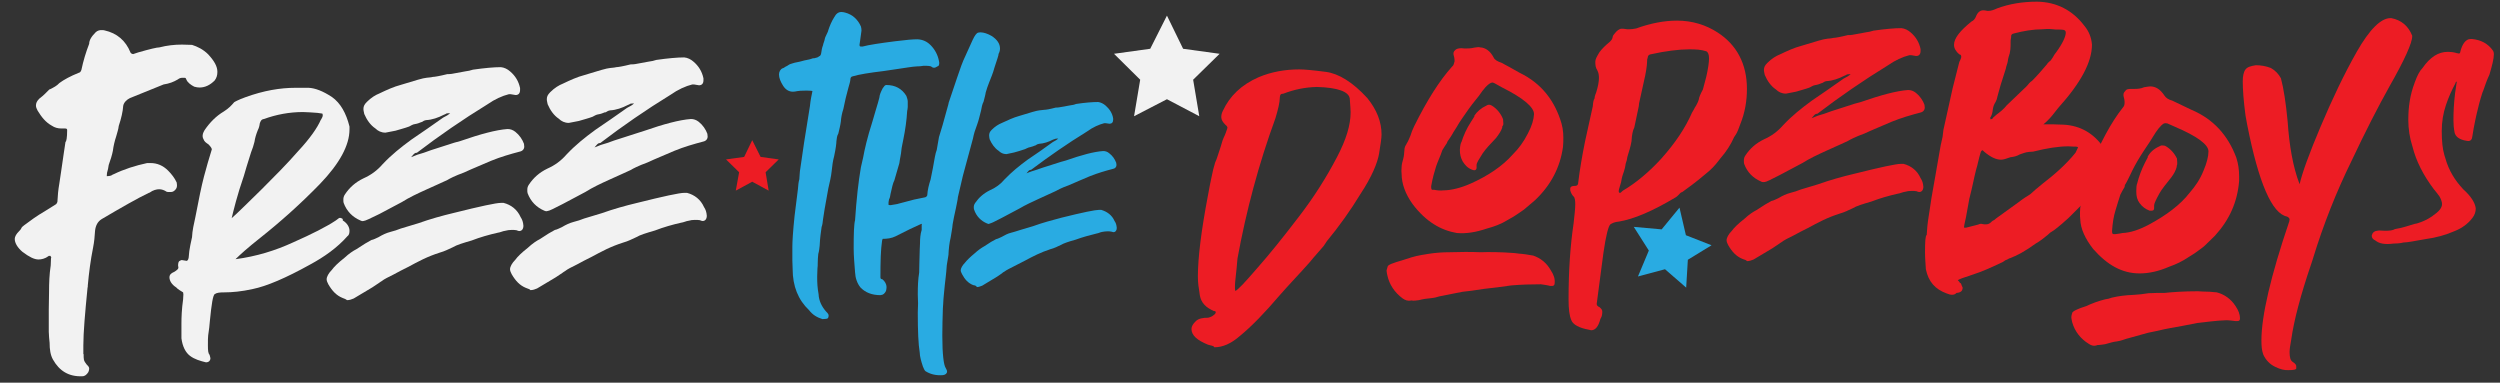
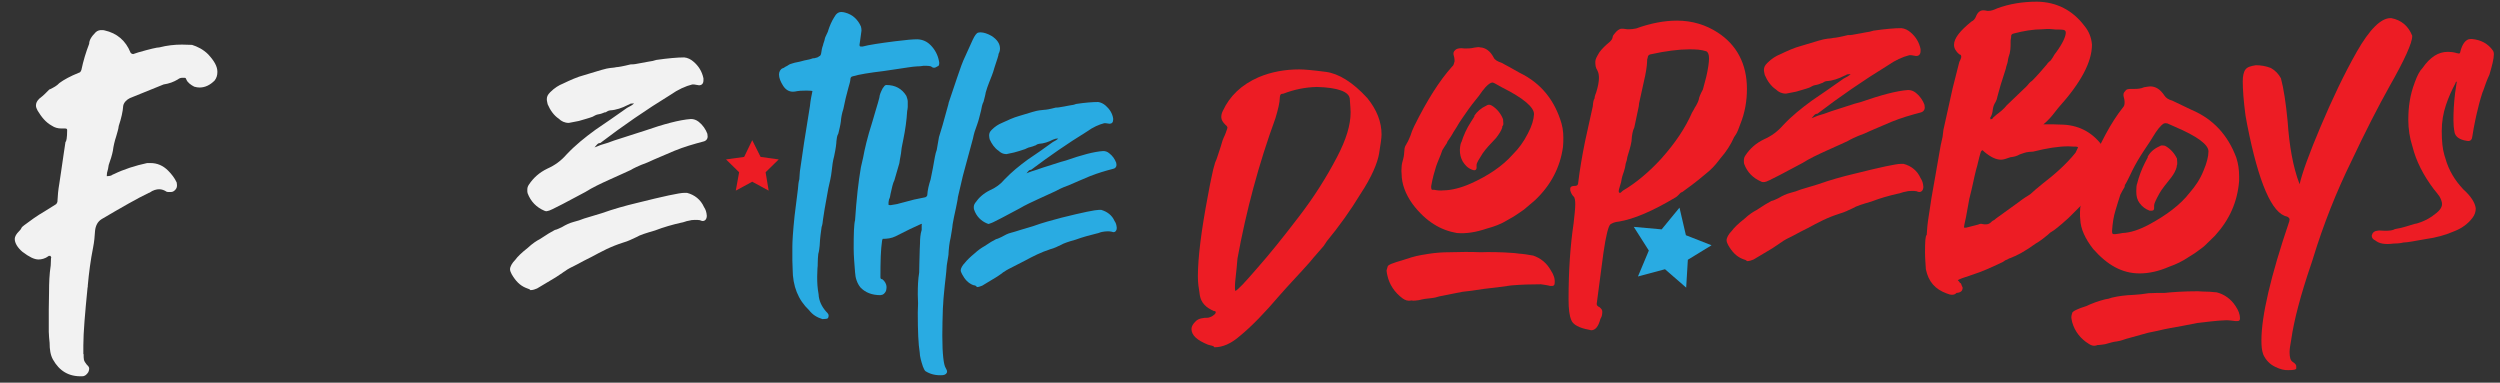
<svg xmlns="http://www.w3.org/2000/svg" version="1.1" id="Слой_1" x="0px" y="0px" viewBox="0 0 897 137.3" style="enable-background:new 0 0 897 137.3;" xml:space="preserve">
  <rect x="0" y="0" width="897" height="137.3" fill="#333333" stroke="none" />
  <style type="text/css">
	.st0{display:none;fill:#FFFFFF;stroke:#000000;stroke-miterlimit:10;}
	.st1{display:none;}
	.st2{display:inline;fill:#263654;stroke:#FFFFFF;stroke-width:2;stroke-miterlimit:10;}
	.st3{fill:#F2F2F2;}
	.st4{fill:#29ABE2;}
	.st5{fill:#ED1C24;}
</style>
  <path class="st0" d="M545.8,281.6" />
  <path class="st0" d="M485.8,479.6" />
  <g class="st1">
-     <path class="st2" d="M1005.6,78.2h-14v-8.4h37.7v8.4h-14v38h-9.8v-38H1005.6z" />
-     <path class="st2" d="M1035.4,69.9h9.7v17.9h18.4V69.9h9.7v46.4h-9.7V96.8H1045v19.5h-9.7L1035.4,69.9L1035.4,69.9z" />
    <path class="st2" d="M1082.6,69.9h31.7v8.3h-22v10.1h20.7v8.3h-20.7V108h23.3l-1,8.3h-32V69.9z" />
    <path class="st2" d="M1122.5,69.9h11.6l11.6,34.6l11.9-34.6h11.3v46.4h-8.9v-31l-10.6,30.9h-7.5l-10.7-30.9v30.9h-8.7L1122.5,69.9   L1122.5,69.9z" />
    <path class="st2" d="M1178.4,69.9h31.7v8.3h-22v10.1h20.7v8.3h-20.7V108h23.3l-1,8.3h-32V69.9z" />
  </g>
  <path class="st3" d="M19,129c-0.9-1.6-1.2-3.6-1.2-6c-0.1-1.2-0.3-2.7-0.3-4v-7.9l0.1-6.3c0-3.1,0.1-6.3,0.6-9.6l0.1-2.5l0.1-0.3  l-0.3-0.6c-0.6,0-0.7,0-0.7,0.1c-1.2,0.9-2.5,1.2-3.6,1.2c-1.5,0-3.3-0.9-5.7-2.7H8.1c-1.9-1.6-2.8-3.3-2.8-4.6c0-1,0.6-1.9,1.5-2.8  c0.3-0.3,0.7-0.7,0.9-1.2c0.1-0.3,0.6-0.7,1-1c2.4-1.8,4.6-3.4,7.2-4.9l4-2.5c0.3-0.1,0.6-0.6,0.7-1c0.1-2.2,0.3-4.3,0.7-6.6  c0.3-2.2,0.9-5.8,1.6-10.9l0.6-4c0.3,0,0.6-1.5,0.6-4.2v0c0-0.3-0.1-0.6-0.7-0.6L22,46.1c-1.2,0-2.4-0.3-3.4-1  c-2.2-1.2-3.7-3.1-5.1-5.4c-0.3-0.6-0.6-1.2-0.6-1.8c0-0.9,0.3-1.6,1.2-2.5c1.6-1.2,2.7-2.4,3.6-3.3l0.3-0.1  c1.2-0.6,2.4-1.2,3.3-2.2c1.6-1.2,4-2.5,7-3.7c0.6-0.1,0.7-0.6,0.9-1c0.7-3.3,1.6-6.3,2.8-9.4c0-1.2,0.7-2.5,2.4-4.2  c0.7-0.6,1.5-0.7,1.9-0.7c0.6,0,0.9,0,1.2,0.1c4.5,1,7.6,3.7,9.3,7.9c0.1,0.3,0.6,0.6,1,0.6l1.8-0.6c4.2-1.2,6.7-1.8,7.6-1.8  c2.7-0.7,5.4-1,8.1-1l3.6,0.1c1.9,0.6,4,1.6,5.8,3.4c2.2,2.4,3.3,4.3,3.3,6.3c0,1.2-0.3,2.2-1,3.1c-1.6,1.6-3.4,2.5-5.4,2.5  c-0.6,0-1.2-0.1-1.9-0.3c-1.2-0.6-2.4-1.5-2.8-2.5c-0.1-0.1-0.1-0.3-0.3-0.6c-0.1-0.1-0.6-0.1-1-0.1c-0.6,0-1.2,0.1-1.8,0.6  c-1.5,0.9-3.1,1.5-5.1,1.8l-12.1,4.9c-1.2,0.6-2.2,1.6-2.4,2.8c-0.1,1.9-0.7,4.5-1.6,7.2c-0.1,1.2-0.6,2.5-0.9,3.7  c-0.6,1.8-1,3.6-1.2,5.2c-0.3,1.6-0.9,3.4-1.5,5.1c-0.1,0.9-0.3,1.8-0.6,2.8l-0.1,1.2c0.9,0,1.6-0.1,2.2-0.6l0.3-0.1  c3.7-1.8,7.8-3.1,12-4h1.2c2.4,0,4.5,0.9,6.3,2.7c1.2,1.2,2.4,2.7,3.1,4.3l0.1,0.9c0,0.7-0.1,1.2-0.7,1.8c-0.6,0.6-1,0.7-1.8,0.7  c-0.6,0-1,0-1.2-0.1c-0.9-0.6-1.8-0.9-2.7-0.9c-0.9,0-2.2,0.3-3.4,1.2l-0.3,0.1c-4,1.9-9.6,5.1-16.9,9.4c-1.5,0.9-2.2,2.4-2.4,4.2  c-0.1,1.9-0.3,4-0.7,6c-0.9,4.5-1.5,9.1-1.9,13.6c0,0.3,0,0.7-0.1,0.9c-0.9,9.1-1.5,16-1.5,20.6v3.1l0.1,0.1c0,0.7,0,1.5,0.1,1.9  c0.1,0.7,0.6,1.2,1,1.8c0.6,0.6,0.9,0.9,0.9,1.5c0,0.3-0.1,0.7-0.3,1.2c-0.6,0.9-1.2,1.5-2.2,1.5C24.7,135.2,21.3,133.1,19,129z" />
-   <path class="st3" d="M68.2,127.7c-1.6-1.2-2.7-3.3-3.1-6.3v-5.2c0-2.4,0.1-5.2,0.6-8.8l0.1-1.8l-0.1-0.7c-0.9-0.6-1.8-1-2.5-1.8  c-1.6-1-2.4-2.4-2.4-3.6c0-0.9,0.6-1.5,1.6-1.9c1-0.6,1.6-1,1.6-1.6c0-0.1,0-0.3-0.1-0.6c0-0.9,0.1-1.6,0.6-1.8  c0.1-0.1,0.6-0.3,0.7-0.3l1.8,0.3c0.1,0,0.6-0.3,0.7-1.2c0.1-1.6,0.3-3.1,0.6-4.5l0.6-2.8c0.1-2.4,0.7-4.9,1.2-7.2  c1.2-6.3,2.2-11.2,3.1-14.6c0.9-3.3,1.8-6.6,2.8-9.7c0-0.3-0.3-0.9-1.2-1.8c-0.9-0.6-1.5-1-1.8-1.9c-0.1-0.1-0.3-0.6-0.3-1  c0-0.6,0.1-1.2,0.7-2.2c1.9-2.8,4.2-5.1,6.9-6.7c1.6-1,2.8-2.2,3.7-3.3c0.1-0.1,1.5-0.9,4-1.8c6.6-2.4,12.5-3.4,18.1-3.4h4.6  c2.4,0.1,5.2,1.2,8.4,3.3c3.1,2.2,5.1,5.8,6.3,10.6v1c0,5.8-3.6,12.3-10.6,19.6c-7,7.2-14.3,13.7-21.5,19.4c-4.3,3.4-7.2,6-8.8,7.6  c7.5-1,14.3-3.1,20.6-6c7-3.1,12.1-5.7,15.4-7.9l1.2-0.9c0.1,0,0.3,0,0.6,0c0.1,0.1,0.3,0.1,0.6,0.3c0.1,0.1,0.1,0.3,0.1,0.6  c1.6,1,2.4,2.4,2.4,3.7c0,0.7-0.1,1.5-0.7,1.9c-3.7,4.2-8.4,7.5-13.4,10.2c-8.8,4.9-15.7,7.8-20.6,8.8c-4,0.9-7.5,1.2-10.2,1.2  c-1.6,0-2.7,0.1-3.4,0.6c-0.7,0.3-1.2,3.6-1.8,9.7c-0.1,1.5-0.3,3.1-0.6,5.1c-0.1,0.7-0.1,1.9-0.1,3.7s0.1,2.8,0.6,3.3  c0.1,0.6,0.3,0.9,0.3,1.2c0,0.9-0.6,1.5-1.6,1.5C71.8,129.5,69.8,128.9,68.2,127.7z M83,78.4c2.7-2.4,6.3-6,10.9-10.5  c4.5-4.5,9.1-9.1,13.1-13.7c4.2-4.5,6.9-8.4,8.1-11.2l0.1-0.1c0.3-0.6,0.6-1,0.6-1.5c0-0.1,0-0.3-0.1-0.6c-0.1-0.1-0.6-0.1-1.8-0.3  c-1.8-0.1-3.6-0.3-5.2-0.3c-4.9,0-9.6,0.9-14,2.5c-0.9,0.1-1.2,0.7-1.5,1.6c-0.1,0.9-0.3,1.6-0.7,2.4c-0.6,1.5-1,2.8-1.2,4.2  c-0.3,1.2-0.7,2.5-1.2,3.7l-1.6,5.1l-1,3.4c-2.4,6.9-3.7,12.3-4.6,16.1L83,78.4z" />
-   <path class="st3" d="M122.9,106.9c-2.2-0.9-3.7-2.5-5.1-4.9c-0.3-0.6-0.6-1.2-0.6-1.8c0-0.9,0.7-2.2,1.9-3.4c0.7-1,2.2-2.5,4.5-4.3  c1.6-1.5,3.1-2.5,4.3-3.1c2.4-1.6,4.2-2.7,5.4-3.3c0.7-0.1,1.6-0.6,2.5-1c1.5-0.9,2.8-1.5,4.3-1.9c1.2-0.3,2.5-0.7,3.7-1.2l6.3-1.9  c4.2-1.5,8.5-2.7,12.7-3.7c9.6-2.4,15.2-3.6,16.9-3.6h1c2.7,0.7,4.9,2.4,6.1,5.1c0.6,0.9,0.9,1.8,1,3.1c0,1.2-0.6,1.9-1.5,1.9  c-0.1,0-0.6-0.1-1-0.3c-0.6-0.1-1-0.1-1.8-0.1c-0.7,0-1.5,0.1-2.2,0.3c-0.9,0.1-1.8,0.6-2.7,0.7c-3.1,0.7-6.3,1.6-9.4,2.8  c-3.1,0.9-5.4,1.6-6.7,2.4c-1.5,0.7-3.1,1.5-4.6,1.9c-2.2,0.7-4.2,1.5-6.1,2.4c-1.9,0.9-3.7,1.9-5.4,2.8c-1.8,0.9-3.6,1.8-5.2,2.7  c-1.8,0.9-3.3,1.6-4.3,2.4c-0.1,0.1-0.6,0.3-0.9,0.6l-2.4,1.6l-6.7,4c-0.7,0.3-1.5,0.6-2.4,0.6C124.2,107.4,123.5,107.1,122.9,106.9  z M129.3,79.1c-2.8-1.2-4.9-3.3-6-6.3c-0.1-0.3-0.1-0.7-0.1-1.2c0-0.6,0.1-1.2,0.6-1.9c1.6-2.4,3.7-4.3,6.6-5.7  c2.7-1.2,4.9-2.8,6.9-5.1c3.1-3.3,6.6-6.1,10.3-8.8c3.7-2.5,7.6-5.2,11.4-7.9c1.2-0.6,1.9-1,2.5-1.6c-0.9,0-1.5,0.1-1.6,0.3  c-0.3,0.1-0.6,0.3-0.7,0.3c-1.9,1-4.2,1.8-6.3,1.9c-0.6,0.1-1,0.3-1.6,0.7h-0.1c-0.7,0.3-1.5,0.6-2.2,0.7c-0.9,0.1-1.6,0.6-2.2,0.9  c-1.6,0.6-3.3,1-4.9,1.5l-3.6,0.7c-1.5,0-2.7-0.6-3.6-1.5c-1.8-1.2-3.1-3.1-4-5.2c-0.1-0.6-0.3-1.2-0.3-1.8c0-0.9,0.3-1.6,1.2-2.5  c1.6-1.6,3.1-2.5,4.6-3.1c2.5-1.2,5.1-2.4,7.8-3.1c4.9-1.5,7.8-2.4,9.1-2.5c0.7-0.1,1.5-0.1,2.2-0.3c0.6,0,2.4-0.3,5.2-1  c0.6,0,1,0,1.6-0.1l4.9-0.9c0.9-0.1,1.8-0.3,2.7-0.6c4.2-0.6,7.6-0.9,10-0.9c1.2,0.1,2.4,0.7,3.3,1.5c1.9,1.6,3.1,3.6,3.6,6v0.7  c0,1.2-0.6,1.8-1.6,1.8l-1.8-0.3h-0.6c-2.4,0.6-5.1,1.8-7.8,3.7c-8.8,5.4-17.2,11.2-25.2,17.3l-0.6,0.1c-0.6,0.3-0.9,0.9-1.5,1.5  c1.6-0.7,3.1-1.2,4.6-1.6l2.5-0.9l8.4-2.7l2.2-0.6c7.2-2.5,12.8-4,16.9-4.3c1,0,1.9,0.3,2.8,1c1.5,1.2,2.5,2.7,3.1,4.3l0.1,1  c0,0.9-0.6,1.6-1.6,1.8c-3.4,0.9-6.9,1.9-10.3,3.3c-3.4,1.5-6.7,2.8-9.7,4.2c-3.3,1.2-5.2,2.2-6,2.7c-1.8,0.9-4.3,1.9-7.5,3.4  c-3.3,1.5-6.1,2.8-8.8,4.5l-8.1,4.3c-3.3,1.6-5.1,2.5-5.7,2.5C130,79.4,129.7,79.3,129.3,79.1z" />
  <path class="st3" d="M188.7,103.3c-2.2-0.9-3.7-2.5-5.1-4.9c-0.3-0.6-0.6-1.2-0.6-1.8c0-0.9,0.7-2.2,1.9-3.4c0.7-1,2.2-2.5,4.5-4.3  c1.6-1.5,3.1-2.5,4.3-3.1c2.4-1.6,4.2-2.7,5.4-3.3c0.7-0.1,1.6-0.6,2.5-1c1.5-0.9,2.8-1.5,4.3-1.9c1.2-0.3,2.5-0.7,3.7-1.2l6.3-1.9  c4.2-1.5,8.5-2.7,12.7-3.7c9.6-2.4,15.2-3.6,16.9-3.6h1c2.7,0.7,4.9,2.4,6.1,5.1c0.6,0.9,0.9,1.8,1,3.1c0,1.2-0.6,1.9-1.5,1.9  c-0.1,0-0.6-0.1-1-0.3c-0.6-0.1-1-0.1-1.8-0.1s-1.5,0.1-2.2,0.3c-0.9,0.1-1.8,0.6-2.7,0.7c-3.1,0.7-6.3,1.6-9.4,2.8  c-3.1,0.9-5.4,1.6-6.7,2.4c-1.5,0.7-3.1,1.5-4.6,1.9c-2.2,0.7-4.2,1.5-6.1,2.4s-3.7,1.9-5.4,2.8c-1.8,0.9-3.6,1.8-5.2,2.7  c-1.8,0.9-3.3,1.6-4.3,2.4c-0.1,0.1-0.6,0.3-0.9,0.6l-2.4,1.6l-6.7,4c-0.7,0.3-1.5,0.6-2.4,0.6C190.2,103.8,189.5,103.6,188.7,103.3  z M195.3,75.6c-2.8-1.2-4.9-3.3-6-6.3c-0.1-0.3-0.1-0.7-0.1-1.2c0-0.6,0.1-1.2,0.6-1.9c1.6-2.4,3.7-4.3,6.6-5.7  c2.7-1.2,4.9-2.8,6.9-5.1c3.1-3.3,6.6-6.1,10.3-8.8c3.7-2.5,7.6-5.2,11.4-7.9c1.2-0.6,1.9-1,2.5-1.6c-0.9,0-1.5,0.1-1.6,0.3  c-0.3,0.1-0.6,0.3-0.7,0.3c-1.9,1-4.2,1.8-6.3,1.9c-0.6,0.1-1,0.3-1.6,0.7H217c-0.7,0.3-1.5,0.6-2.2,0.7c-0.9,0.1-1.6,0.6-2.2,0.9  c-1.6,0.6-3.3,1-4.9,1.5l-3.6,0.7c-1.5,0-2.7-0.6-3.6-1.5c-1.8-1.2-3.1-3.1-4-5.2c-0.1-0.6-0.3-1.2-0.3-1.8c0-0.9,0.3-1.6,1.2-2.5  c1.6-1.6,3.1-2.5,4.6-3.1c2.5-1.2,5.1-2.4,7.8-3.1c4.9-1.5,7.8-2.4,9.1-2.5c0.7-0.1,1.5-0.1,2.2-0.3c0.6,0,2.4-0.3,5.2-1  c0.6,0,1,0,1.6-0.1l4.9-0.9c0.9-0.1,1.8-0.3,2.7-0.6c4.2-0.6,7.6-0.9,10-0.9c1.2,0.1,2.4,0.7,3.3,1.5c1.9,1.6,3.1,3.6,3.6,6v0.7  c0,1.2-0.6,1.8-1.6,1.8l-1.8-0.3h-0.6c-2.4,0.6-5.1,1.8-7.8,3.7c-8.8,5.4-17.2,11.2-25.2,17.3l-0.6,0.1c-0.6,0.3-0.9,0.9-1.5,1.5  c1.6-0.7,3.1-1.2,4.6-1.6l2.5-0.9l8.4-2.7L231,47c7.2-2.5,12.8-4,16.9-4.3c1,0,1.9,0.3,2.8,1c1.5,1.2,2.5,2.7,3.1,4.3l0.1,1  c0,0.9-0.6,1.6-1.6,1.8c-3.4,0.9-6.9,1.9-10.3,3.3c-3.4,1.5-6.7,2.8-9.7,4.2c-3.3,1.2-5.2,2.2-6,2.7c-1.8,0.9-4.3,1.9-7.5,3.4  c-3.3,1.5-6.1,2.8-8.8,4.5l-8.1,4.3c-3.1,1.6-4.9,2.5-5.4,2.5C195.9,75.9,195.6,75.7,195.3,75.6z" />
  <path class="st4" d="M295.1,114.5c-1.9-0.6-3.5-1.5-4.8-3.2c-3.9-3.7-5.9-8.6-5.9-14.8l-0.1-3v-5c0-1.8,0.2-5.4,0.8-11.1l1.2-9.6  c0.1-1.3,0.2-2.5,0.5-3.5c0.1-0.9,0.1-2,0.2-2.8l1.5-10.3l2.1-13.1c0.2-2.1,0.6-4,0.9-5.4c0-0.1-0.7-0.2-2.2-0.2  c-1.8,0-2.8,0.1-3.3,0.2c-0.5,0.1-0.9,0.2-1.5,0.2c-1.4,0-2.6-0.7-3.5-2.1c-0.9-1.4-1.5-2.8-1.5-4.1c0-0.9,0.5-1.9,1.3-2.2  c0.5-0.1,0.8-0.5,1.3-0.7s0.9-0.6,1.4-0.8c0.5-0.1,1.3-0.5,2.6-0.7c1.2-0.2,2.2-0.6,3.4-0.8c1.2-0.2,1.9-0.5,2.2-0.6  c0.5,0,0.7,0,0.8-0.1c0.6-0.1,0.9-0.2,1.4-0.6c0.5-0.1,0.7-0.7,0.8-1.5c0.1-0.7,0.2-1.5,0.6-2.5c0.1-0.7,0.5-1.4,0.6-2.1  c0.1-0.7,0.5-1.3,0.7-1.8c0.2-0.5,0.5-0.9,0.6-1.5c0.5-1.5,1.2-3.2,2.1-4.6c0.7-1.3,1.5-1.9,2.6-1.9c0.5,0,0.8,0.1,1.3,0.2  c2.7,0.7,4.6,2.5,5.7,5c0.1,0.5,0.2,0.8,0.2,1.4V11c-0.5,3.3-0.6,4.8-0.7,5v0.1c0,0.5,0.1,0.6,0.6,0.6h0.5c2.2-0.6,6.2-1.2,11.7-1.9  c3.9-0.5,6.4-0.7,8-0.7c1.9,0.1,3.4,0.8,4.7,2.1c1.5,1.5,2.6,3.5,3,5.7l0.1,0.6c0,0.7-0.1,1.2-0.6,1.3c-0.5,0.2-0.7,0.5-1.2,0.5  s-0.7-0.1-1.2-0.5c-0.5-0.1-0.9-0.2-1.8-0.2c-0.6,0-1.2,0-1.5,0.1c-0.5,0.1-0.9,0.1-1.4,0.1c-2.2,0.1-4.6,0.6-6.9,0.9l-5.4,0.8  c-5,0.6-8.8,1.2-11.1,1.9c-0.6,0.1-0.8,0.6-0.8,1.3c-0.1,0.9-0.5,2-0.7,2.8c-0.7,2.5-1.3,5-1.8,7.6c-0.5,1.5-0.8,3-0.9,4.5  c-0.2,1.5-0.6,3-0.9,4.3c-0.5,0.8-0.6,1.9-0.7,2.8c0,0.7-0.2,2.5-0.8,5.3c-0.5,1.8-0.7,3.5-0.9,5.4c-0.2,2-0.7,4-1.2,6.2  c-1.2,6.4-1.8,10.2-1.9,11.1c-0.1,0.9-0.2,2-0.5,2.7c-0.2,1.5-0.6,3.9-0.7,6.7c-0.1,0.9-0.2,2-0.5,3c-0.1,0.9-0.2,2.1-0.2,3.3  c0,0.7,0,1.3-0.1,1.9l-0.1,3c0,2.1,0.1,4.1,0.5,6.2c0.1,2.5,1.2,4.6,2.8,6.4c0.6,0.6,0.8,0.9,0.8,1.3c0,0.7-0.2,1.2-0.9,1.2  L295.1,114.5z" />
  <path class="st4" d="M332.1,133.2c-0.2-0.1-0.6-0.7-0.8-1.4c-0.1,0-0.1,0-0.1-0.1c-0.7-2.1-1.2-3.9-1.2-5.2c-0.5-3-0.7-7.7-0.7-14.4  l0.1-3.2l-0.1-3.2c0-3,0.1-5.6,0.5-7.9c0-1.5,0.1-4.3,0.2-8.3l0.1-2.2c0-1.5,0.1-3.3,0.6-4.8v-1.9l0.1-0.2l-0.2-0.1l-0.2,0.1  l-3.9,1.8l-5.2,2.6c-1.4,0.7-3,0.9-4.6,0.9l-0.2,0.6c-0.5,3.3-0.6,7.6-0.6,13.1c0,0.5,0.1,0.7,0.6,0.8h0.1c0.9,0.7,1.5,1.8,1.5,2.8  c0,0.5-0.1,0.9-0.2,1.4c-0.5,0.9-0.9,1.4-2,1.5c-3,0-5.4-0.9-7.2-2.8c-1.2-1.5-1.8-3.4-1.9-5.4c-0.2-2.8-0.5-5.7-0.5-8.6  c0-5.3,0.1-8.6,0.5-10.1c0.5-7.6,1.2-13.8,2.1-19l0.8-3.5c0.5-2.8,1.5-7.2,3.3-12.8c0.9-3.3,1.9-6.2,2.5-8.6  c0.1-1.2,0.6-2.2,1.2-3.4c0.5-0.7,0.8-1.2,1.3-1.2c3.2,0,5.6,1.3,7.2,3.9c0.2,0.7,0.5,1.3,0.5,2s0,1.4,0,2c-0.1,0.7-0.1,1.2-0.2,1.4  c-0.2,3.4-0.7,6.9-1.4,10.3c-0.2,1.3-0.6,2.6-0.7,3.9c-0.1,1.4-0.5,2.8-0.7,4.5l-1.8,6.2c-0.5,0.9-0.9,2.7-1.4,5  c-0.1,0.7-0.2,1.3-0.5,1.8c-0.1,0.6-0.2,0.9-0.2,1.2s0,0.6,0,0.7s0.1,0.2,0.5,0.2c0.2,0,0.6,0,0.9-0.1c0.5-0.1,0.7-0.1,1.2-0.2  c0.5-0.1,0.7-0.1,0.9-0.2l5.7-1.5l3.9-0.8c0.5-0.1,0.7-0.5,0.8-0.7c0.1-1.9,0.6-3.9,1.2-5.7l0.8-4c0.6-3.3,0.9-5.4,1.4-6.6l0.8-4.6  l1.3-4.3c1.2-4.5,1.9-6.7,2-7.2c0.1-0.2,0.1-0.6,0.2-0.9l3-8.9l1.5-4.3l0.7-1.8l3.4-7.5c0.7-1.5,1.4-2.5,2-2.6l0.7-0.1  c1.3,0,2.7,0.5,4.1,1.3c2,1.3,3,2.8,3,4.5c0,0.5-0.1,1.2-0.5,1.9c0,0.6-0.6,2.2-1.5,5c-0.5,1.9-1.2,3.5-1.9,5.3  c-0.5,1.2-0.8,2.2-1.2,3.5c-0.2,1.3-0.6,2.5-0.8,3.4c-0.5,0.9-0.7,2.1-0.9,3.2c-0.5,1.8-0.8,3.4-1.4,5c-0.7,1.8-1.2,3.4-1.5,5  L345.5,63l-1.8,7.7c-0.1,1.3-0.5,2.6-0.7,3.9c-0.6,2.5-0.9,4.3-1.2,5.9c-0.1,1.5-0.5,3.2-0.7,4.7c-0.5,2.1-0.7,4.1-0.8,6.3l-0.6,3.7  c-0.2,3.3-0.6,5.7-0.7,7c-0.2,2.2-0.5,4.6-0.6,7l-0.1,1.5c-0.1,3.3-0.2,6.4-0.2,9.7c0,6.7,0.5,10.6,1.2,11.6  c0.2,0.5,0.5,0.8,0.5,1.3c0,0.7-0.6,1.2-1.5,1.3C335.7,134.8,333.7,134.2,332.1,133.2z" />
  <path class="st4" d="M349.2,102.3c-1.8-0.7-3-2-4-3.9c-0.2-0.5-0.5-0.9-0.5-1.4c0-0.7,0.6-1.8,1.5-2.7c0.6-0.8,1.8-2,3.5-3.4  c1.3-1.2,2.5-2,3.4-2.5c1.9-1.3,3.3-2.1,4.3-2.6c0.6-0.1,1.3-0.5,2-0.8c1.2-0.7,2.2-1.2,3.4-1.5c0.9-0.2,2-0.6,3-0.9l5-1.5  c3.3-1.2,6.7-2.1,10.1-3c7.6-1.9,12.1-2.8,13.4-2.8h0.8c2.1,0.6,3.9,1.9,4.8,4c0.5,0.7,0.7,1.4,0.8,2.5c0,0.9-0.5,1.5-1.2,1.5  c-0.1,0-0.5-0.1-0.8-0.2c-0.5-0.1-0.8-0.1-1.4-0.1s-1.2,0.1-1.8,0.2c-0.7,0.1-1.4,0.5-2.1,0.6c-2.5,0.6-5,1.3-7.5,2.2  c-2.5,0.7-4.3,1.3-5.3,1.9c-1.2,0.6-2.5,1.2-3.7,1.5c-1.8,0.6-3.3,1.2-4.8,1.9c-1.5,0.7-3,1.5-4.3,2.2c-1.4,0.7-2.8,1.4-4.1,2.1  c-1.4,0.7-2.6,1.3-3.4,1.9c-0.1,0.1-0.5,0.2-0.7,0.5l-1.9,1.3l-5.3,3.2c-0.6,0.2-1.2,0.5-1.9,0.5  C350.3,102.5,349.8,102.4,349.2,102.3z M354.2,80.2c-2.2-0.9-3.9-2.6-4.7-5c-0.1-0.2-0.1-0.6-0.1-0.9c0-0.5,0.1-0.9,0.5-1.5  c1.3-1.9,3-3.4,5.2-4.5c2.1-0.9,3.9-2.2,5.4-4c2.5-2.6,5.2-4.8,8.2-7c3-2,6-4.1,9-6.3c0.9-0.5,1.5-0.8,2-1.3c-0.7,0-1.2,0.1-1.3,0.2  c-0.2,0.1-0.5,0.2-0.6,0.2c-1.5,0.8-3.3,1.4-5,1.5c-0.5,0.1-0.8,0.2-1.3,0.6h-0.1c-0.6,0.2-1.2,0.5-1.8,0.6  c-0.7,0.1-1.3,0.5-1.8,0.7c-1.3,0.5-2.6,0.8-3.9,1.2l-2.8,0.6c-1.2,0-2.1-0.5-2.8-1.2c-1.4-0.9-2.5-2.5-3.2-4.1  c-0.1-0.5-0.2-0.9-0.2-1.4c0-0.7,0.2-1.3,0.9-2c1.3-1.3,2.5-2,3.7-2.5c2-0.9,4-1.9,6.2-2.5c3.9-1.2,6.2-1.9,7.2-2  c0.6-0.1,1.2-0.1,1.8-0.2c0.5,0,1.9-0.2,4.1-0.8c0.5,0,0.8,0,1.3-0.1l3.9-0.7c0.7-0.1,1.4-0.2,2.1-0.5c3.3-0.5,6-0.7,7.9-0.7  c0.9,0.1,1.9,0.6,2.6,1.2c1.5,1.3,2.5,2.8,2.8,4.7V43c0,0.9-0.5,1.4-1.3,1.4l-1.4-0.2h-0.5c-1.9,0.5-4,1.4-6.2,3  c-7,4.3-13.6,8.9-20,13.7l-0.5,0.1c-0.5,0.2-0.7,0.7-1.2,1.2c1.3-0.6,2.5-0.9,3.7-1.3l2-0.7l6.6-2.1l1.8-0.5  c5.7-2,10.2-3.2,13.4-3.4c0.8,0,1.5,0.2,2.2,0.8c1.2,0.9,2,2.1,2.5,3.4l0.1,0.8c0,0.7-0.5,1.3-1.3,1.4c-2.7,0.7-5.4,1.5-8.2,2.6  c-2.7,1.2-5.3,2.2-7.7,3.3c-2.6,0.9-4.1,1.8-4.7,2.1c-1.4,0.7-3.4,1.5-5.9,2.7c-2.6,1.2-4.8,2.2-7,3.5l-6.4,3.4  c-2.5,1.3-3.9,2-4.3,2C354.8,80.5,354.6,80.3,354.2,80.2z" />
  <path class="st5" d="M433.5,123.7c-4-1.6-6-3.4-6-5.7c0-0.9,0.6-1.9,1.6-2.8c0.9-0.9,2.4-1.2,4.3-1.2c0.1,0,0.6-0.1,1-0.3  c0.3-0.1,0.7-0.3,1-0.6c0.3-0.1,0.6-0.6,0.7-0.7l0.1-0.1c0-0.1,0-0.3-0.1-0.6c-0.1-0.1-0.3-0.1-0.6-0.1c-1.2-0.6-2.4-1.2-3.3-2.2  c-0.9-0.9-1.6-2.2-1.8-4.2c-0.3-1.8-0.6-3.7-0.6-6c0-6.7,1.2-16.4,3.6-29c1-5.7,1.8-8.7,1.9-9.4l0.7-2.5c0.6-1.2,1-2.8,1.6-4.5  c0.6-1.6,0.9-3.3,1.5-4.5c0.6-1.2,0.9-2.2,1-2.5c0.1-0.3,0.3-0.7,0.3-1c0-0.1-0.1-0.6-0.7-1c-0.9-0.9-1.5-1.8-1.5-2.7  c0-0.7,0.1-1.5,0.6-2.4c2.4-5.2,6.6-9.3,12.8-12c4.5-1.9,9.4-2.8,14.6-2.8c1.8,0,5.1,0.3,9.6,0.9c4.5,0.6,9.6,3.7,14.8,9.4  c3.4,4.2,5.1,8.5,5.1,13.1c0,1-0.3,3.4-0.9,6.9c-0.6,3.4-2.7,8.4-6.6,14.3c-3.7,6.1-7.8,11.8-12.1,17l-1.2,1.8  c-1.6,1.9-3.3,3.7-4.9,5.7c-3.7,4.2-7.5,8.1-10.9,12c-5.2,6.1-10,11.1-14.3,14.6c-3.1,2.7-6.1,4-9.1,4  C435.6,124.1,434.6,124,433.5,123.7z M451.1,96.2c4.5-5.1,9.4-11.2,14.9-18.4c5.4-7,10-14.3,13.7-21.4c3.3-6.3,4.9-11.5,4.9-16.1  c0-0.6-0.1-2.2-0.3-4.9c-0.3-2.5-4.3-4-11.8-4.2c-4.2,0.1-8.1,0.9-12,2.4c-0.6,0.1-0.9,0.1-1,0.3c-0.1,0.1-0.3,0.6-0.3,1  c0,1.8-0.6,4.3-1.6,7.6c-6,16.4-10.5,33.3-13.6,50.3l-0.3,3.4c-0.3,3.1-0.6,5.2-0.6,6.3c0,0.9,0,1.5,0.1,1.9  C444.1,104.1,446.7,101.3,451.1,96.2z" />
  <path class="st5" d="M503.3,107.1c-3-2.2-4.8-5.1-5.5-8.2c-0.1-0.6-0.3-1.3-0.3-1.8c0-0.3,0.3-0.9,0.4-1.5c0.1-0.6,2.1-1.3,5.2-2.2  c2.1-0.7,4.5-1.5,6.9-1.9c0.9-0.1,1.6-0.3,2.4-0.4c2.5-0.4,5.1-0.6,7.8-0.6c1.8,0,3.6-0.1,5.4-0.1c1.8,0,3.6,0,5.7,0.1  c2.8-0.1,6.9-0.1,12.1,0.3L545,91c1.6,0.1,3.4,0.4,5.1,0.7c2.7,0.9,4.9,2.7,6.4,5.4c1,1.5,1.5,3,1.3,4.6c0,0.6-0.4,0.9-0.9,0.9h-0.7  c-1-0.3-2.1-0.4-3.3-0.6c-3.4,0-7,0.1-10.6,0.4l-5.1,0.7c-3.1,0.3-6,0.7-9.1,1.2l-3.4,0.4l-8.1,1.6c-0.9,0.3-2.1,0.6-3.3,0.7  c-1.3,0.1-2.7,0.3-4.2,0.7c-0.9,0.1-1.8,0.3-2.7,0.1C505.1,108.1,504.2,107.7,503.3,107.1z M506.9,73.3c-2.7-3.7-4-7.5-4-10.9  c-0.1-0.6-0.1-1.3,0-2.5c0-0.9,0.3-1.9,0.6-3s0.3-2.1,0.4-3c0-0.9,0.3-1.6,0.7-2.1v-0.1c0.6-0.9,1-1.9,1.5-3.1  c0.3-1,0.7-2.1,1.3-3.3c4.6-9.3,9.1-16.4,13.6-21.4c0.6-0.4,0.7-1.2,0.9-1.9c0-0.3,0-0.7-0.1-1.3c-0.1-0.6-0.3-0.9-0.3-1.5  c0-0.6,0.3-0.9,0.7-1.3c0.4-0.4,1.2-0.6,2.2-0.6l1.2,0.1c1,0,2.2,0,3.3-0.3c0.9-0.1,1.6-0.3,2.2-0.1c1.9,0.1,3.6,1.3,4.8,3.6  c0.4,0.9,1.5,1.5,2.8,1.9c1.2,0.6,3.3,1.8,6.7,3.7c7.6,3.7,12.5,9.9,14.9,18.2c0.6,2.2,0.7,4.3,0.6,6.7l-0.1,1.6  c-1,7.3-4.3,13.7-10,19.1l-4,3.4c-1.2,0.9-2.4,1.6-3.7,2.5l-2.1,1.2c-2.4,1.5-4.9,2.4-7.5,3.1c-3.9,1.3-7.3,1.9-10.8,1.6  C516.9,82.6,511.6,79.5,506.9,73.3z M517.9,68.3c2.8,0,6.3-0.9,9.7-2.4c6.3-2.8,11.5-6.3,15.2-10.5c2.1-2.1,3.9-4.5,5.4-7.5  c1.5-2.8,2.1-5.1,2.2-6.9c0.1-2.4-3.6-5.7-11.4-9.6l-2.7-1.5l-0.7-0.3l-0.6,0.1c-1.3,0.6-2.7,2.2-4.3,4.6l-1.2,1.5  c-1.8,2.2-3.4,4.5-4.9,6.7l-1,1.5c-0.7,1.2-1.3,2.2-2.1,3.4c-0.6,1.2-1.5,2.4-2.1,3.3l-0.3,0.7c-0.6,0.9-1.2,1.8-1.6,2.5  c-0.6,1.9-1.5,3.7-2.2,5.7c-0.6,1.9-1.3,4.3-1.8,7.2c0,0.9,0.1,1.3,0.4,1.3h0.7C516.1,68.4,517,68.4,517.9,68.3z M528.2,60.9  c-1.6-0.6-2.5-1.6-3.4-3c-0.7-1.3-1-2.5-1-4.2c0.1-1.5,0.3-2.4,0.6-2.8c0.7-2.2,1.8-4.8,3.4-7.2l1.2-1.9v-0.3c1-1.5,2.4-2.7,4.3-3.6  c0.1-0.1,0.3-0.1,0.6-0.3c0.1,0,0.6,0,0.7,0l0.7,0.3c1.9,1.2,3.3,3,4,4.9l0.1,1.5c0,0.3,0,0.7-0.3,0.9c-0.1,0.1-0.1,0.3-0.1,0.6  c-0.4,1.2-1.2,2.4-2.2,3.7c-2.1,2.2-3.7,3.9-4.8,5.5c-1.3,2.1-2.2,3.4-2.2,4.2v1c0,0.6-0.4,0.9-0.9,0.9L528.2,60.9z" />
  <path class="st5" d="M570.1,118.3c-3.4-0.6-5.7-1.8-6.3-3.4c-0.7-1.6-1-4-1-7.5c0-10.2,0.6-19.1,1.8-27.2c0.3-2.8,0.6-5.2,0.6-6.9  c0-1.2-0.1-2.4-0.6-2.8c-0.6-0.6-0.9-1.2-1.2-2.2v-0.6c0-0.7,0.6-1,1.6-1c0.6,0,1-0.1,1.2-0.7c0.6-5.1,1.5-10.2,2.5-15.2l2.8-12.7  c0.1-1.5,0.3-2.4,0.6-2.7c0-0.3,0.1-1,0.6-2.2c0.7-2.2,1-4,1-5.2c0-0.9-0.1-1.9-0.6-2.8c-0.6-0.9-0.7-1.8-0.7-3.1  c0-0.9,0.6-1.9,1.5-3.4c0.9-1.2,2.2-2.5,3.7-3.7c0.6-0.6,0.9-1,1-1.6s0.3-0.9,0.6-1.2c0.9-1.2,1.8-1.9,2.7-1.9c0.3,0,0.7,0,1.2,0.1  c0.3,0.1,0.9,0.1,1.5,0.1c0.7,0,1.6-0.1,2.5-0.3c5.2-1.9,10.2-2.8,14.6-2.8c5.4,0,10.3,1.5,14.5,4.2c7,4.5,10.6,11.4,10.6,20.3  c0,4.3-0.7,8.5-2.4,12.7c-0.6,1.6-1,2.8-1.6,3.7l-0.6,0.9c-1.2,2.7-2.8,5.2-4.9,7.6l-0.7,0.9c-1.2,1.6-2.8,3.3-4.5,4.6  c-3.6,3.1-6.6,5.2-8.5,6.6c-0.6,0.1-0.9,0.6-1.2,0.9c-0.3,0.3-0.7,0.7-1,0.9c-8.5,5.1-15.2,7.9-20.5,8.8c-1.5,0.1-2.5,0.6-3.1,1  c-0.7,0.6-1.6,4-2.5,10.3l-2.4,18.2c0,0.6,0.3,0.9,1,1.2c0.7,0.6,1,1,1,1.6c0,0.3,0,0.7-0.1,1.2c-0.1,0.6-0.3,0.9-0.6,1.5  c-0.7,2.7-1.8,4-3.3,4L570.1,118.3z M582.3,68.4c4.6-2.7,9.3-6.6,13.7-11.4c5.1-5.7,8.7-11.1,11.1-16.6c0.3-0.6,0.6-0.9,0.7-1.2  c0.1-0.1,0.3-0.7,0.7-1.2c0.3-0.6,0.7-1.2,1-2.2c0.1-0.9,0.7-2.2,1.5-3.7l1.2-4.5c0.7-3.1,1-5.2,1-6.7c0-1.2-0.3-2.2-1-2.5  c-1.8-0.6-3.7-0.7-6.1-0.7c-3.7,0-8.5,0.6-13.9,1.8c-0.6,0.1-0.9,0.6-0.9,0.7c-0.1,0.3-0.1,0.7-0.3,1.2c0,0.9-0.1,2.8-0.7,5.7  l-2.2,10l-0.1,1l-1.6,7.6c-0.6,1.2-0.9,2.8-1,4.9c-0.3,1.9-0.9,3.7-1.5,5.7c-0.1,0.9-0.3,1.6-0.6,2.4c-0.1,0.9-0.3,1.8-0.6,2.7  c-0.3,0.9-0.7,1.9-0.9,3.1c-0.1,1-0.6,2.2-0.9,3.4l-0.1,0.6c0,0.6,0.1,0.7,0.6,0.7L582.3,68.4z" />
  <path class="st5" d="M625.2,92.9c-2.2-0.9-3.7-2.5-5.1-4.9c-0.3-0.6-0.6-1.2-0.6-1.8c0-0.9,0.7-2.2,1.9-3.4c0.7-1,2.2-2.5,4.5-4.3  c1.6-1.5,3.1-2.5,4.3-3.1c2.4-1.6,4.2-2.7,5.4-3.3c0.7-0.1,1.6-0.6,2.5-1c1.5-0.9,2.8-1.5,4.3-1.9c1.2-0.3,2.5-0.7,3.7-1.2l6.3-1.9  c4.2-1.5,8.5-2.7,12.7-3.7c9.6-2.4,15.2-3.6,16.9-3.6h1c2.7,0.7,4.9,2.4,6.1,5.1c0.6,0.9,0.9,1.8,1,3.1c0,1.2-0.6,1.9-1.5,1.9  c-0.1,0-0.6-0.1-1-0.3c-0.6-0.1-1-0.1-1.8-0.1s-1.5,0.1-2.2,0.3c-0.9,0.1-1.8,0.6-2.7,0.7c-3.1,0.7-6.3,1.6-9.4,2.8  c-3.1,0.9-5.4,1.6-6.7,2.4c-1.5,0.7-3.1,1.5-4.6,1.9c-2.2,0.7-4.2,1.5-6.1,2.4s-3.7,1.9-5.4,2.8c-1.8,0.9-3.6,1.8-5.2,2.7  c-1.8,0.9-3.3,1.6-4.3,2.4c-0.1,0.1-0.6,0.3-0.9,0.6l-2.4,1.6l-6.7,4c-0.7,0.3-1.5,0.6-2.4,0.6C626.7,93.4,625.9,93.1,625.2,92.9z   M631.8,65.1c-2.8-1.2-4.9-3.3-6-6.3c-0.1-0.3-0.1-0.7-0.1-1.2c0-0.6,0.1-1.2,0.6-1.9c1.6-2.4,3.7-4.3,6.6-5.7  c2.7-1.2,4.9-2.8,6.9-5.1c3.1-3.3,6.6-6.1,10.3-8.8c3.7-2.5,7.6-5.2,11.4-7.9c1.2-0.6,1.9-1,2.5-1.6c-0.9,0-1.5,0.1-1.6,0.3  c-0.3,0.1-0.6,0.3-0.7,0.3c-1.9,1-4.2,1.8-6.3,1.9c-0.6,0.1-1,0.3-1.6,0.7h-0.1c-0.7,0.3-1.5,0.6-2.2,0.7c-0.9,0.1-1.6,0.6-2.2,0.9  c-1.6,0.6-3.3,1-4.9,1.5l-3.6,0.7c-1.5,0-2.7-0.6-3.6-1.5c-1.8-1.2-3.1-3.1-4-5.2c-0.1-0.6-0.3-1.2-0.3-1.8c0-0.9,0.3-1.6,1.2-2.5  c1.6-1.6,3.1-2.5,4.6-3.1c2.5-1.2,5.1-2.4,7.8-3.1c4.9-1.5,7.8-2.4,9.1-2.5c0.7-0.1,1.5-0.1,2.2-0.3c0.6,0,2.4-0.3,5.2-1  c0.6,0,1,0,1.6-0.1l4.9-0.9c0.9-0.1,1.8-0.3,2.7-0.6c4.2-0.6,7.6-0.9,10-0.9c1.2,0.1,2.4,0.7,3.3,1.5c1.9,1.6,3.1,3.6,3.6,6v0.7  c0,1.2-0.6,1.8-1.6,1.8l-1.8-0.3h-0.6c-2.4,0.6-5.1,1.8-7.8,3.7c-8.8,5.4-17.2,11.2-25.2,17.3l-0.6,0.1c-0.6,0.3-0.9,0.9-1.5,1.5  c1.6-0.7,3.1-1.2,4.6-1.6l2.5-0.9l8.4-2.7l2.2-0.6c7.2-2.5,12.8-4,16.9-4.3c1,0,1.9,0.3,2.8,1c1.5,1.2,2.5,2.7,3.1,4.3l0.1,1  c0,0.9-0.6,1.6-1.6,1.8c-3.4,0.9-6.9,1.9-10.3,3.3c-3.4,1.5-6.7,2.8-9.7,4.2c-3.3,1.2-5.2,2.2-6,2.7c-1.8,0.9-4.3,1.9-7.5,3.4  c-3.3,1.5-6.1,2.8-8.8,4.5l-8.1,4.3c-3.1,1.6-4.9,2.5-5.4,2.5C632.5,65.4,632.1,65.3,631.8,65.1z" />
  <path class="st5" d="M698.5,105.3c-4.2-1.5-6.6-4.3-7.5-8.7c-0.1-1.9-0.3-4-0.3-6c0-3.7,0.1-6,0.6-6.3c0.1-1.9,0.3-4.2,0.7-6.6  c0.3-2.2,0.7-4.3,1-6.6l1.6-9.1l1.2-6.9c0.3-1.9,0.7-4,1.2-6l0.3-2.5l3.3-14.9l2.2-8.7c0.1-0.6,0.3-1,0.6-1.6  c0.1-0.3,0.3-0.7,0.3-0.9c0-0.6-0.1-0.9-0.7-1c-1.2-1-1.9-2.2-1.9-3.4c0-2.4,2.2-5.1,6.3-8.4c0.7-0.3,1.2-0.9,1.5-1.6  c0.6-1.6,1.5-2.4,2.7-2.4c0.1,0,0.6,0,0.9,0.1c0.3,0.1,0.7,0.1,1,0.1c0.9,0,1.8-0.3,3.1-0.9c4.3-1.6,9.1-2.4,14.3-2.4  c7,0.1,12.8,3.1,17,8.7c1.6,1.9,2.5,4.2,2.7,6.7c0,6.3-4,13.7-12,22.6l-1.2,1.5c-1.2,1.6-2.5,3.1-4.2,4.5c2.7,0,4.6,0,6,0.1  c6.1,0,11.1,2.4,14.8,7.2c1.5,1.9,2.2,4,2.2,6.3c0,1.2-0.3,2.7-0.9,4.2l-0.6,1c-0.9,1.6-1.8,3.3-3.1,4.6l-1.2,1.6  c-1.2,1.6-2.8,3.3-4.5,4.9l-3.7,3.7c-3.4,3.1-5.4,4.6-6,4.9c-0.6,0.3-0.9,0.7-1.5,1.2c-1.2,1-2.7,2.2-4.3,3.1  c-3.7,2.7-6.7,4.3-9.1,5.2c-0.6,0.1-1,0.6-1.6,0.7c-0.6,0.3-0.9,0.7-1.5,0.9c-4,1.9-7.2,3.3-10,4.2c-3.7,1.2-5.7,1.9-5.7,2.2  c0,0.1,0,0.1,0.1,0.1c0.1,0.1,0.1,0.1,0.3,0.3c0.1,0.1,0.3,0.6,0.7,0.7c0.1,0.3,0.3,0.9,0.6,1.5c0,1.2-0.7,1.8-2.2,1.9  C701.2,106,699.9,105.9,698.5,105.3z M709.7,80.6c0.3-0.1,0.7-0.3,1-0.3c0.1,0,0.3,0,0.7,0.1c0.3,0.1,0.7,0.1,1,0.1  c0.7,0,1.2-0.1,1.8-0.6c0.3-0.3,0.7-0.7,1.2-0.9c0.3-0.1,0.7-0.6,0.9-0.7l7.9-5.7c0.9-0.7,1.6-1.2,2.5-1.8c0.9-0.6,1.6-0.9,2.2-1.5  c0.6-0.6,1.8-1.6,4-3.4c4.3-3.3,8.4-6.9,11.8-11.1l0.9-1.9c0-0.1-0.3-0.3-0.9-0.3c-0.6,0-1.5,0-2.5-0.1c-3.7,0-7.9,0.7-12.7,1.9  l-1.5,0.1c-1.2,0.1-2.4,0.6-3.3,0.9c-1,0.6-2.2,0.9-3.3,1c-1.6,0.6-2.7,0.9-3.4,0.9c-1.8,0-3.7-0.9-6-2.8c-0.3-0.3-0.6-0.6-0.7-0.6  s-0.6,0.3-0.7,1c-0.6,1.9-1,4.2-1.6,6.1c-0.6,2.2-1.2,5.7-2.4,10.3l-1.2,6.6l-0.6,2.8c0,0.1,0,0.3-0.1,0.6v0.3  c0,0.1,0.1,0.1,0.7,0.1L709.7,80.6z M714.7,42.7h0.1c0.1-0.1,0.3-0.6,0.6-0.7c0.1-0.1,0.6-0.6,1-0.9c1.2-0.9,2.5-1.9,3.6-3.3  l7.2-6.9c0.6-0.7,1.2-1.5,1.9-1.9c1.9-1.9,3.7-4,5.4-6c0.1-0.3,0.6-0.7,0.9-1c0.3-0.1,0.7-0.7,1.2-1.5c0.3-0.6,0.7-1.2,1.2-1.8  c2.4-3.3,3.4-5.7,3.4-7c0-0.6-0.3-0.9-0.9-1c-0.6-0.1-1.2-0.1-1.8-0.1s-1.2,0-1.9-0.1c-0.7-0.1-1.5-0.1-2.2-0.1l-1.5,0.1  c-3.4,0-6.9,0.6-10.3,1.5c-0.1,0.1-0.6,0.1-0.7,0.3c-0.1,0.1-0.3,0.3-0.3,0.6c0,0.3,0,0.7-0.1,1s-0.1,0.9-0.1,1.5v0.9  c0,0.9-0.1,1.9-0.3,2.8c-0.3,0.9-0.6,1.9-0.7,2.8c-0.1,0.9-0.6,1.8-0.7,2.7c-1.5,4.5-2.5,7.9-3.1,10.3v0.1c-0.1,0.6-0.3,1-0.6,1.6  c-0.6,0.9-0.9,1.9-1,2.8c-0.1,1-0.3,1.9-0.9,2.8c0,0.1,0,0.3,0.1,0.6h0.3v-0.1H714.7z" />
  <path class="st5" d="M749.5,123.4c-3.1-1.9-5.1-4.6-6-7.8c-0.1-0.6-0.3-1.2-0.3-1.8c0-0.3,0.1-0.9,0.3-1.5c0.1-0.6,1.9-1.5,5.1-2.5  c1.9-0.9,4.3-1.8,6.7-2.4c0.9-0.1,1.6-0.3,2.4-0.6c2.5-0.6,5.1-0.9,7.8-1c1.8-0.1,3.6-0.3,5.4-0.6c1.8-0.1,3.6-0.1,5.7-0.1  c2.8-0.3,6.9-0.6,12.1-0.6l1.6,0.1c1.6,0,3.4,0.1,5.1,0.3c2.7,0.7,5.1,2.4,6.7,4.9c1,1.5,1.6,2.8,1.6,4.5c0,0.6-0.3,0.9-0.9,0.9  h-0.7c-1-0.1-2.2-0.3-3.3-0.3c-3.4,0.1-7,0.6-10.5,1l-5.1,1c-3.1,0.6-6,1-9.1,1.8l-3.4,0.7l-7.9,2.2c-0.9,0.3-1.9,0.7-3.3,0.9  c-1.2,0.1-2.7,0.6-4.2,1c-0.9,0.1-1.8,0.3-2.7,0.3C751.3,124.3,750.4,124,749.5,123.4z M751,89.3c-2.8-3.6-4.5-7.2-4.6-10.6  c-0.1-0.6-0.1-1.2-0.1-2.5c0-0.9,0.1-1.9,0.3-3.1c0.1-1.2,0.1-2.2,0.1-3.1c0-0.9,0.1-1.6,0.6-2.2v-0.1c0.6-0.9,0.9-1.9,1.2-3.3  c0.1-1,0.6-2.2,1-3.4c4-9.6,7.9-17,12.1-22.3c0.6-0.6,0.7-1.2,0.7-1.9c0-0.3,0-0.7-0.1-1.2c-0.1-0.6-0.3-0.9-0.3-1.5  c0-0.6,0.1-0.9,0.7-1.5c0.3-0.6,1-0.7,2.2-0.7h1.2c1,0,2.2-0.1,3.3-0.6c0.9-0.1,1.6-0.3,2.2-0.3c1.9,0,3.6,1,5.1,3.3  c0.6,0.9,1.6,1.5,2.8,1.8c1.2,0.6,3.4,1.6,6.9,3.3c7.8,3.3,13.1,9.1,16.1,17.2c0.7,2.2,1,4.3,1,6.7v1.6c-0.6,7.5-3.4,13.9-8.7,19.7  l-3.7,3.6c-1,0.9-2.4,1.8-3.6,2.7l-1.9,1.2c-2.4,1.6-4.6,2.7-7.2,3.6c-3.7,1.6-7.2,2.4-10.6,2.4C761.4,98.1,756.1,95.1,751,89.3z   M761.6,83.6c2.8-0.1,6.1-1.2,9.6-3.1c6.1-3.3,11.1-7,14.5-11.4c1.9-2.2,3.6-4.6,4.9-7.8c1.2-2.8,1.8-5.2,1.8-7c0-2.4-4-5.4-12-8.8  l-2.7-1.2l-0.7-0.1l-0.6,0.1c-1.2,0.7-2.5,2.4-4,4.9l-1,1.6c-1.6,2.4-3.1,4.6-4.5,7l-0.9,1.6c-0.7,1.2-1.2,2.4-1.8,3.6  c-0.6,1.2-1.2,2.5-1.8,3.4l-0.1,0.7c-0.6,0.9-1,1.8-1.5,2.7c-0.6,1.9-1.2,3.7-1.8,5.8c-0.6,1.9-1,4.3-1.2,7.2c0,0.9,0.1,1.2,0.6,1.2  h0.7C759.8,83.9,760.7,83.8,761.6,83.6z M771.3,75.6c-1.6-0.6-2.7-1.5-3.6-2.7c-0.9-1.2-1.2-2.5-1.2-4.2c0-1.5,0.1-2.4,0.3-2.8  c0.6-2.4,1.5-4.9,2.8-7.5l1-1.9v-0.3c0.9-1.6,2.2-2.8,4.2-3.7c0.1-0.1,0.3-0.1,0.6-0.3c0.1,0,0.6,0,0.7,0l0.7,0.1  c1.9,1,3.4,2.7,4.3,4.6l0.1,1.5c0,0.3,0,0.7-0.1,0.9c-0.1,0.1-0.1,0.3-0.1,0.6c-0.3,1.2-1,2.5-1.9,3.7c-1.9,2.4-3.4,4.2-4.3,5.8  c-1.2,2.2-1.9,3.6-1.9,4.3v1c0,0.6-0.3,0.9-0.9,0.9h-0.7V75.6z" />
  <path class="st5" d="M816.3,131.6c-1.9-0.9-3.3-2.4-4.2-4.3c-0.6-1.5-0.7-3.3-0.7-5.2c0-8.7,3.3-23,10-42.7l0.1-0.7  c0-0.3-0.3-0.7-0.9-1c-5.4-1-10.2-12.1-14.3-32.9l-0.6-3.3c-0.7-5.2-1-9.3-1-12.3c0-1.9,0.3-3.4,1-4.3c0.7-0.9,1.9-1.2,3.7-1.5  c1.8,0,3.6,0.3,5.4,1c1.6,0.9,2.8,2.2,3.6,3.7c1,3.7,1.8,9.1,2.4,15.4c0.6,8.8,1.9,16.4,4.3,22.6c0.9-4,3.4-10.9,7.5-20.6  s8.4-18.8,13-26.9c4.6-8.1,8.7-12.1,12.1-12.1h0.3c3.6,0.7,6.1,2.8,7.5,6.3V13c0,2.4-2.7,8.4-8.1,17.9c-4.2,7.5-8.7,16.3-13.7,26.9  c-5.2,10.6-10,22.4-14,35.6l-0.6,1.8c-3.6,10.6-6,19.6-7,26.6c-0.3,1.8-0.6,3.3-0.6,4.5c0,1.9,0.3,3.1,1.2,3.6  c0.9,0.6,1.2,1,1.2,1.6c0,0.1,0,0.3,0,0.7c0,0.4-0.9,0.6-2.8,0.6C819.7,132.9,818.1,132.5,816.3,131.6z" />
  <g>
    <path class="st5" d="M852.3,86.3c-0.9-0.4-1.3-1-1.3-1.6v-0.3c0.3-1,0.9-1.5,1.9-1.6l0.7-0.1l2.1,0.1c1.6,0,2.8-0.1,3.6-0.6   c2.5-0.4,4.9-1.2,7.2-1.9l0.6-0.1c2.1-0.6,4-1.5,5.7-2.7l0.1-0.1c2.2-1.5,3.3-2.8,3.3-4.2c0-0.7-0.3-1.6-0.9-2.7   c-0.7-0.9-1.3-1.8-2.1-2.7c-3.7-4.9-6.3-10-7.6-15.2c-1-3.1-1.5-6.3-1.5-9.6c0-4.9,0.7-9.1,2.2-13.1l0.1-0.3   c0.9-2.5,1.8-4.2,2.8-5.2c2.8-4,5.7-5.8,9.1-5.8c1,0,1.9,0.1,3,0.4c0.1,0.1,0.3,0.1,0.4,0.1s0.3,0,0.4,0.1c0.4,0,0.6-0.1,0.6-0.4   c0.7-3.1,2.1-4.8,3.7-4.8h0.6c3.1,0.3,5.7,1.6,7.5,4.2c0.1,0.1,0.3,0.6,0.3,1.3c0,1.5-0.6,4-1.6,7.3c-0.9,1.9-1.6,3.9-2.2,5.7   l-0.3,0.7c-0.9,2.8-1.6,5.5-2.2,8.2c-0.1,0.7-0.3,1.3-0.4,1.9c-0.4,1.8-0.7,3.6-1,5.5c-0.1,1.2-0.6,1.8-1.5,1.8l-0.7-0.1   c-2.5-0.4-3.9-1.5-4.2-3s-0.4-3-0.4-4.3c0-2.7,0.1-5.8,0.6-9.9l0.6-4h-0.1c-0.1,0-0.3,0.1-0.4,0.6c-1.3,2.4-2.5,5.1-3.4,7.8   c-1,3-1.5,6-1.5,9.3c0,3.7,0.3,6.4,0.9,8.5l0.4,1.3c1.2,4.3,3.4,7.9,6.4,11.1c2.8,2.5,4.3,4.9,4.5,6.9c0,1.2-0.4,2.4-1.2,3.4   c-1.6,2.1-3.7,3.6-6.1,4.6c-3.4,1.5-7,2.5-10.8,3c-4,0.7-6.4,1.2-7.8,1.2c-1.2,0.3-2.4,0.4-3.7,0.4   C855.7,87.8,853.6,87.4,852.3,86.3z" />
  </g>
  <polygon class="st5" points="269.9,50.3 272.9,56.3 279.4,57.2 274.7,61.8 275.8,68.4 269.9,65.2 264,68.4 265.2,61.8 260.5,57.2   267,56.3 " />
-   <polygon class="st3" points="418.7,5.6 424.5,17.5 437.6,19.3 428.1,28.6 430.3,41.7 418.7,35.6 406.9,41.7 409.1,28.6 399.7,19.3   412.7,17.5 " />
  <polygon class="st4" points="602.6,74.5 604.9,84.4 614.1,88 605.6,93.2 605,103.2 597.4,96.6 587.7,99.2 591.6,89.9 586.2,81.4   596.2,82.3 " />
</svg>